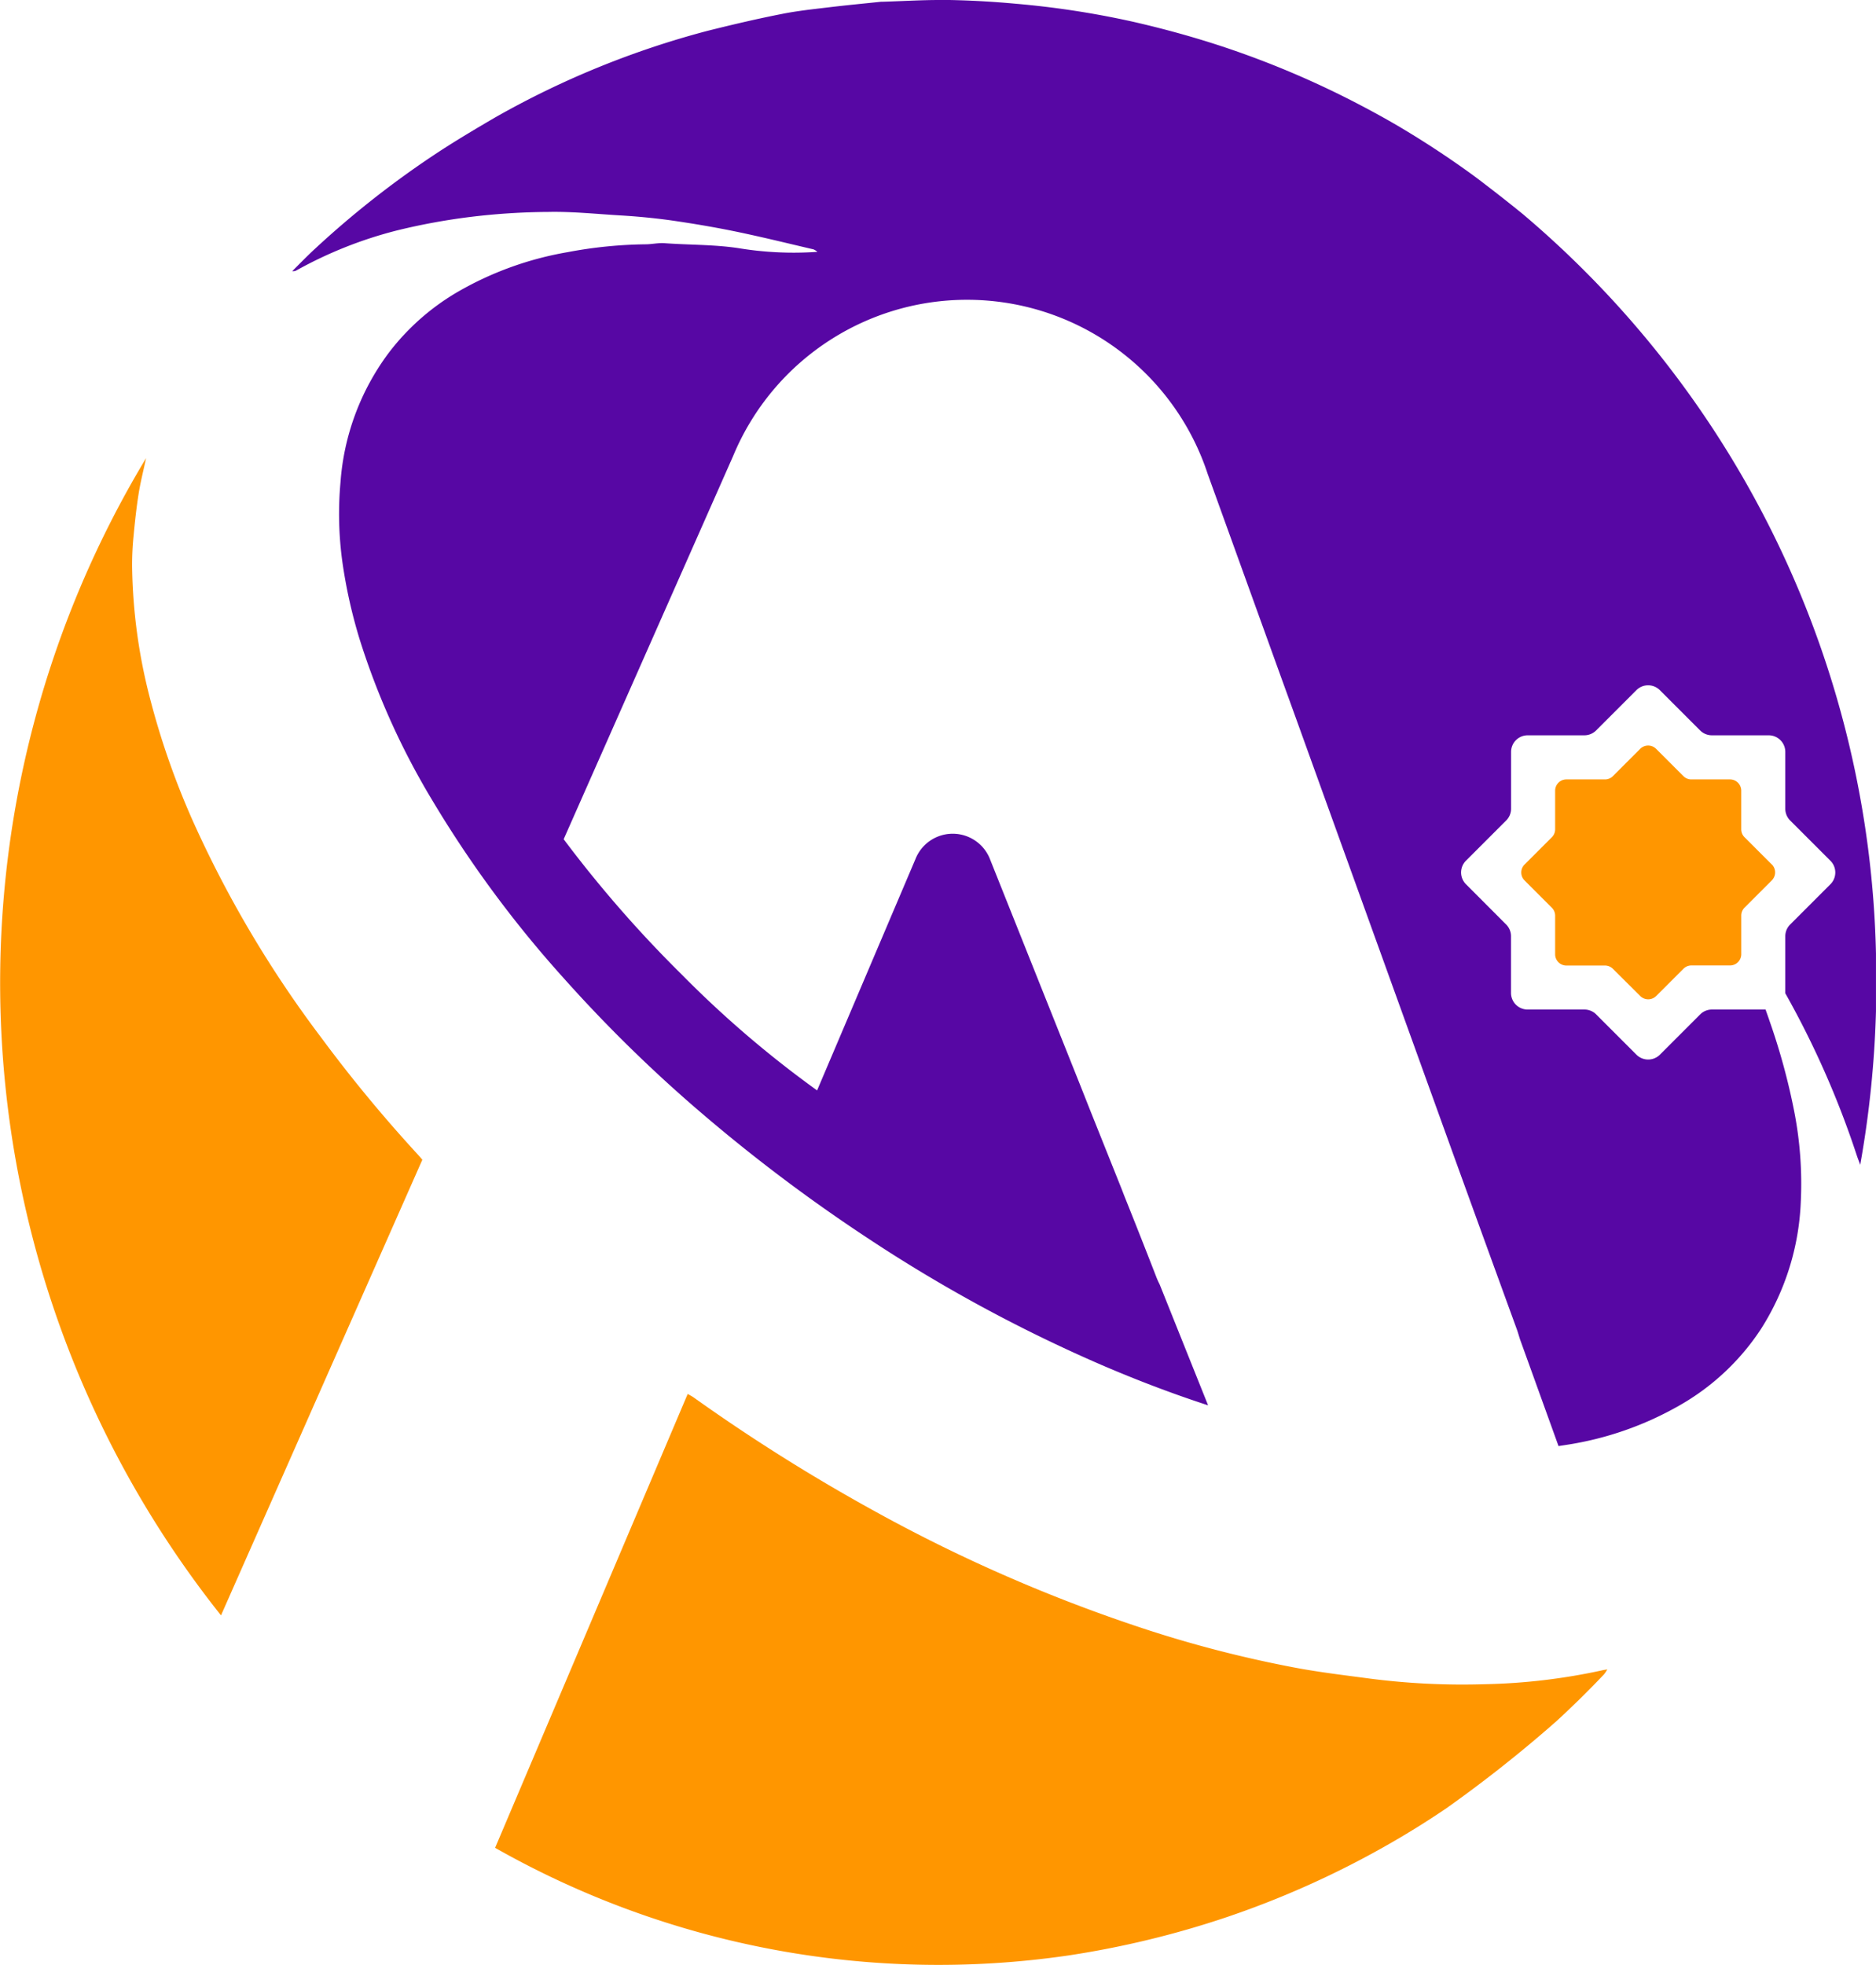
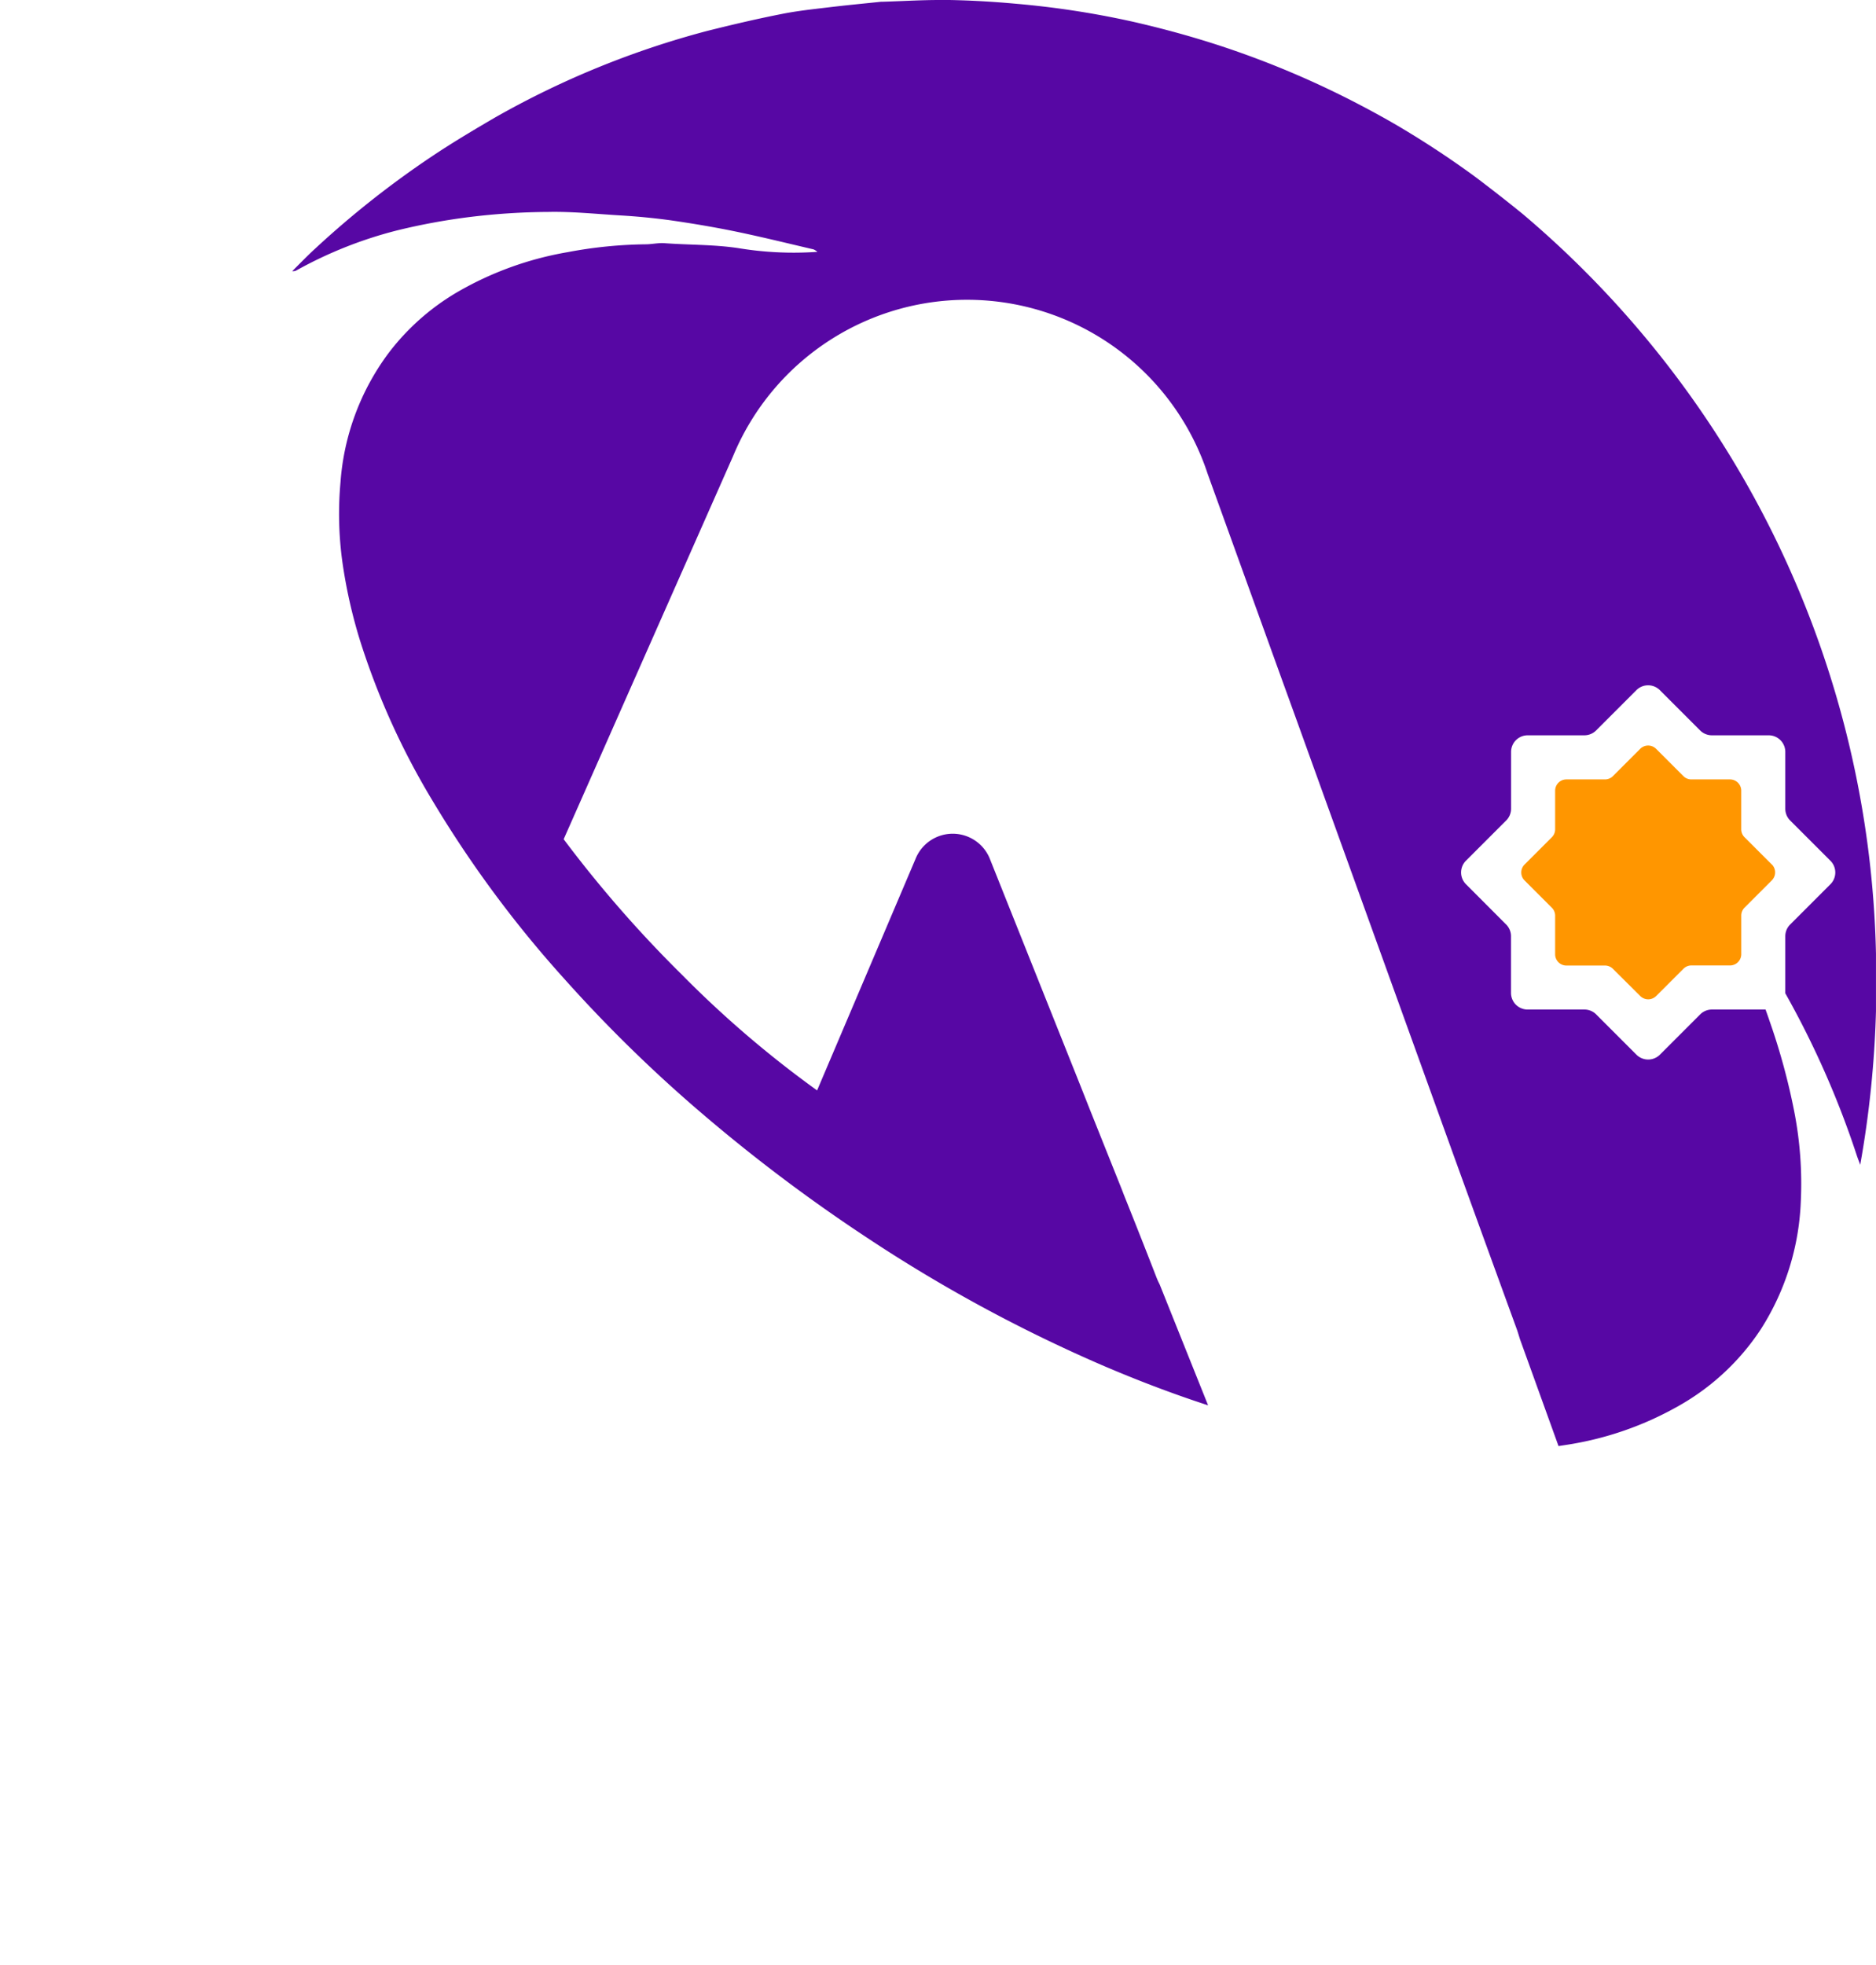
<svg xmlns="http://www.w3.org/2000/svg" id="Group_2608" data-name="Group 2608" width="76.399" height="80" viewBox="0 0 76.399 80">
  <defs>
    <clipPath id="clip-path">
      <rect id="Rectangle_850" data-name="Rectangle 850" width="76.399" height="80" fill="none" />
    </clipPath>
  </defs>
  <g id="Group_2608-2" data-name="Group 2608" clip-path="url(#clip-path)">
-     <path id="Path_109937" data-name="Path 109937" d="M17.045,280.269a57.974,57.974,0,0,1-3.969-4.8,45.641,45.641,0,0,1-5.219-8.806,31.958,31.958,0,0,1-1.763-5.054,22.462,22.462,0,0,1-.714-5.318,11.838,11.838,0,0,1,.059-1.235c.055-.581.117-1.163.209-1.739.077-.481.2-.955.3-1.432A41.368,41.368,0,0,0,9,299l8.2-18.552c-.068-.078-.109-.128-.153-.175" transform="translate(0 -233.23)" fill="#ff9600" />
-     <path id="Path_109938" data-name="Path 109938" d="M317.4,777.407a24.64,24.64,0,0,1-4.871.579,29.4,29.4,0,0,1-4.644-.228c-1.007-.135-2.018-.253-3.017-.44a48.575,48.575,0,0,1-6.063-1.551,64.139,64.139,0,0,1-11.21-4.891,74.712,74.712,0,0,1-7.254-4.566c-.07-.05-.147-.088-.242-.143l-3.159,7.443-4.684,11.037a36.593,36.593,0,0,0,23.33,4.385,38,38,0,0,0,6.478-1.567,37.555,37.555,0,0,0,7.758-3.665q.585-.365,1.155-.75a54.132,54.132,0,0,0,4.5-3.558q1-.919,1.939-1.908a1.528,1.528,0,0,0,.134-.2c-.064.01-.109.015-.154.025" transform="translate(-252.093 -709.413)" fill="#ff9600" />
    <path id="Path_109939" data-name="Path 109939" d="M210.786,8.712c-.5-.406-1-.8-1.512-1.192-.18-.14-.362-.276-.545-.411q-1.461-1.06-3.017-1.979L205.488,5l-.071-.041q-.654-.373-1.323-.721a37.449,37.449,0,0,0-5.432-2.309c-1.247-.416-2.51-.763-3.787-1.053a36.281,36.281,0,0,0-4.7-.721C189.27.071,188.357.018,187.445,0l-.408,0c-.77,0-1.541.049-2.312.071l-.065,0c-.706.074-1.412.14-2.117.225-.642.077-1.287.144-1.921.271-1.02.2-2.036.439-3.046.692a36.115,36.115,0,0,0-8.64,3.525c-.766.447-1.529.9-2.274,1.385a38.378,38.378,0,0,0-5.064,3.965c-.316.291-.615.6-.921.906a.282.282,0,0,0,.192-.043,17,17,0,0,1,4.09-1.619,25.866,25.866,0,0,1,3-.549,27.275,27.275,0,0,1,3.152-.2c.971-.02,1.945.083,2.916.141.688.041,1.375.106,2.058.2.854.123,1.706.265,2.552.437,1.095.223,2.181.493,3.271.747a.654.654,0,0,1,.156.1,13.82,13.82,0,0,1-3.231-.153c-1-.149-2-.125-3-.2-.251-.018-.506.045-.759.046a18.018,18.018,0,0,0-3.179.319,13.494,13.494,0,0,0-4.48,1.618,9.6,9.6,0,0,0-2.808,2.481,10,10,0,0,0-1.966,5.277,14.3,14.3,0,0,0,.076,3.229,20.605,20.605,0,0,0,.711,3.18,30.217,30.217,0,0,0,2.942,6.518,46.2,46.2,0,0,0,5.385,7.284,58.006,58.006,0,0,0,5.662,5.528,67.575,67.575,0,0,0,6.626,4.985,61.6,61.6,0,0,0,9.571,5.2c1.433.617,2.885,1.172,4.36,1.652L196,52.292a2.764,2.764,0,0,1-.135-.3q-.646-1.664-1.311-3.32l-.1-.26q-.64-1.6-1.28-3.2l-.436-1.1-3.634-9.1a1.631,1.631,0,0,0-3.047-.036l-4.006,9.42a43.166,43.166,0,0,1-5.515-4.72,49.46,49.46,0,0,1-4.806-5.507l6.9-15.6a10.316,10.316,0,0,1,19.33.735l3.052,8.452h0q.206.566.411,1.133.434,1.2.868,2.406h0l5.671,15.713q1.289,3.559,2.585,7.115c.044.122.079.248.131.411l1.567,4.343.306-.047a13.309,13.309,0,0,0,4.606-1.6,9.7,9.7,0,0,0,3.327-3.111,10.393,10.393,0,0,0,1.626-5.166,15.292,15.292,0,0,0-.272-3.73,26.521,26.521,0,0,0-.994-3.64c-.054-.161-.111-.321-.168-.48H218.49a.676.676,0,0,0-.478.2l-1.638,1.638a.676.676,0,0,1-.956,0l-1.638-1.638a.676.676,0,0,0-.478-.2h-2.316a.676.676,0,0,1-.676-.676V38.117a.676.676,0,0,0-.2-.478L208.475,36a.676.676,0,0,1,0-.956l1.638-1.638a.676.676,0,0,0,.2-.478V30.614a.676.676,0,0,1,.676-.676H213.3a.676.676,0,0,0,.478-.2l1.638-1.638a.676.676,0,0,1,.956,0l1.638,1.638a.676.676,0,0,0,.478.2h2.316a.676.676,0,0,1,.676.676V32.93a.676.676,0,0,0,.2.478l1.638,1.638a.676.676,0,0,1,0,.956l-1.638,1.638a.676.676,0,0,0-.2.478v2.316s0,0,0,.007a37.013,37.013,0,0,1,2.911,6.6c.035.106.076.21.14.386a41.96,41.96,0,0,0,.642-6.256V38.829A40.587,40.587,0,0,0,210.786,8.712" transform="translate(-148.775)" fill="#5707a4" />
    <path id="Path_109940" data-name="Path 109940" d="M846.577,414.646l-1.111-1.111a.459.459,0,0,1-.134-.324V411.64a.458.458,0,0,0-.459-.459H843.3a.458.458,0,0,1-.324-.134l-1.111-1.111a.458.458,0,0,0-.648,0l-1.111,1.111a.459.459,0,0,1-.324.134h-1.571a.459.459,0,0,0-.458.459v1.571a.458.458,0,0,1-.134.324l-1.111,1.111a.458.458,0,0,0,0,.648l1.111,1.111a.458.458,0,0,1,.134.324V418.3a.459.459,0,0,0,.458.459h1.571a.459.459,0,0,1,.324.134L841.219,420a.459.459,0,0,0,.649,0l1.111-1.111a.459.459,0,0,1,.324-.134h1.571a.458.458,0,0,0,.459-.459v-1.571a.458.458,0,0,1,.134-.324l1.111-1.111a.459.459,0,0,0,0-.648" transform="translate(-774.421 -379.447)" fill="#ff9600" />
  </g>
</svg>